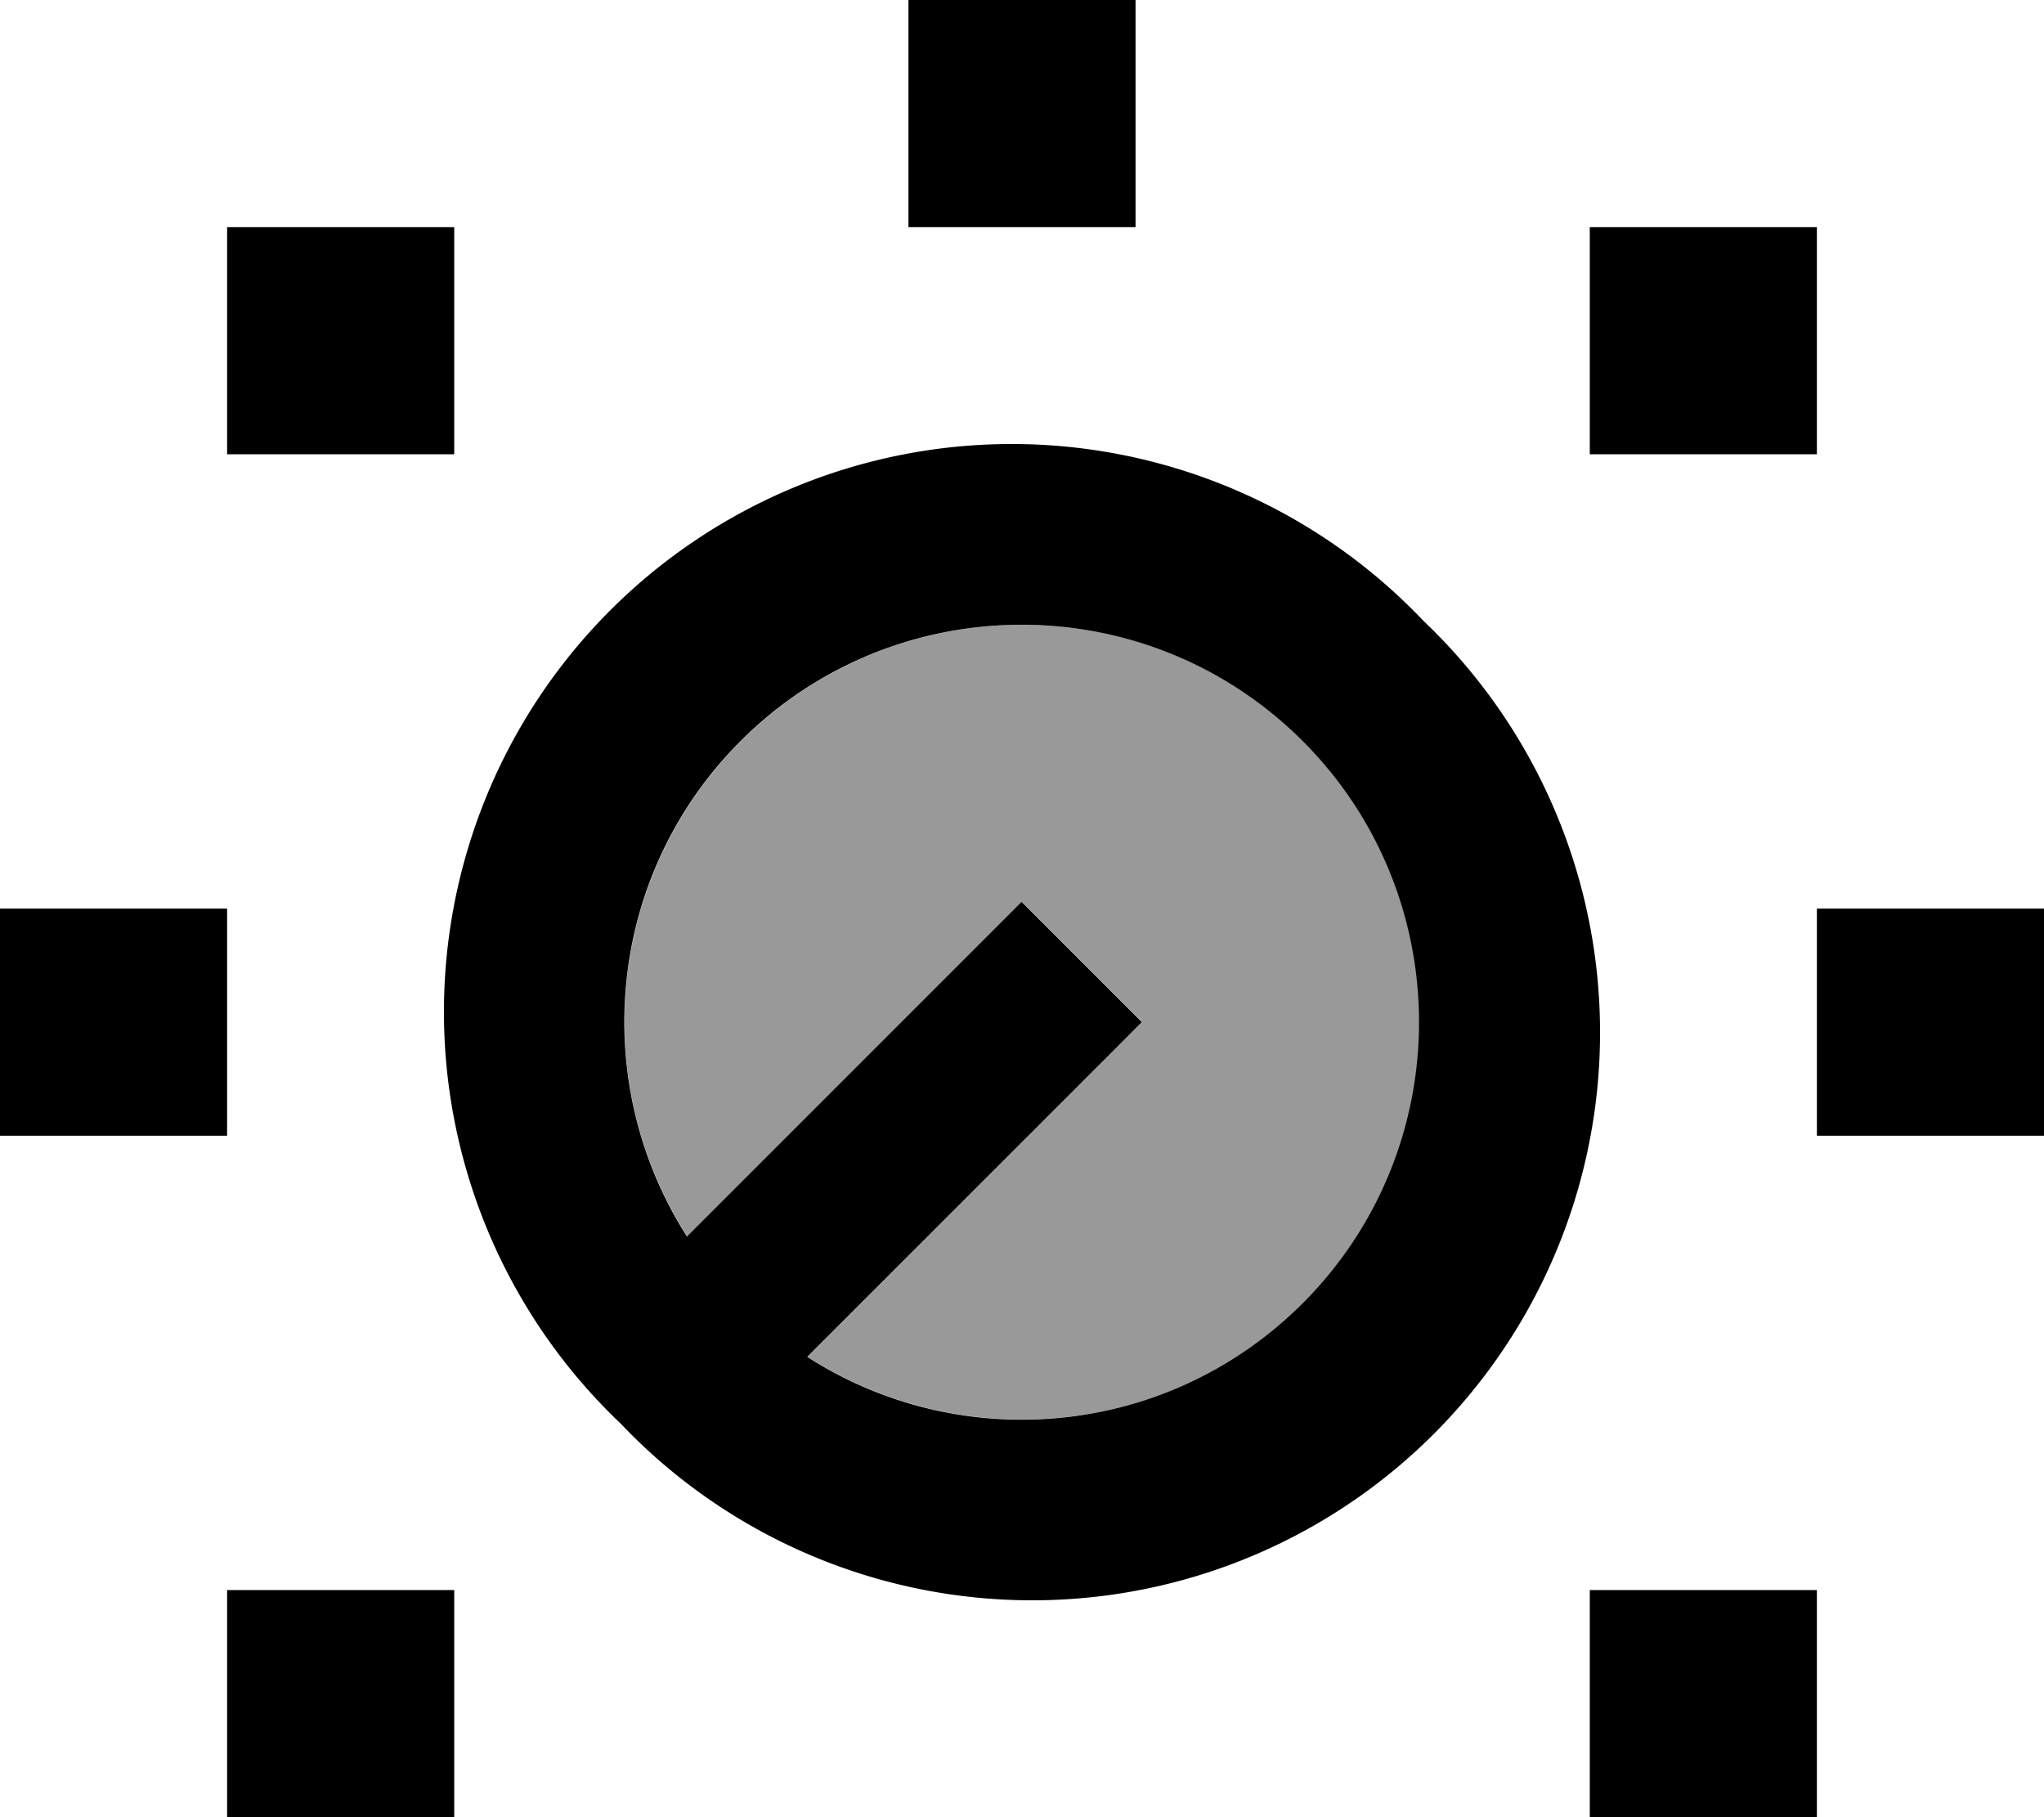
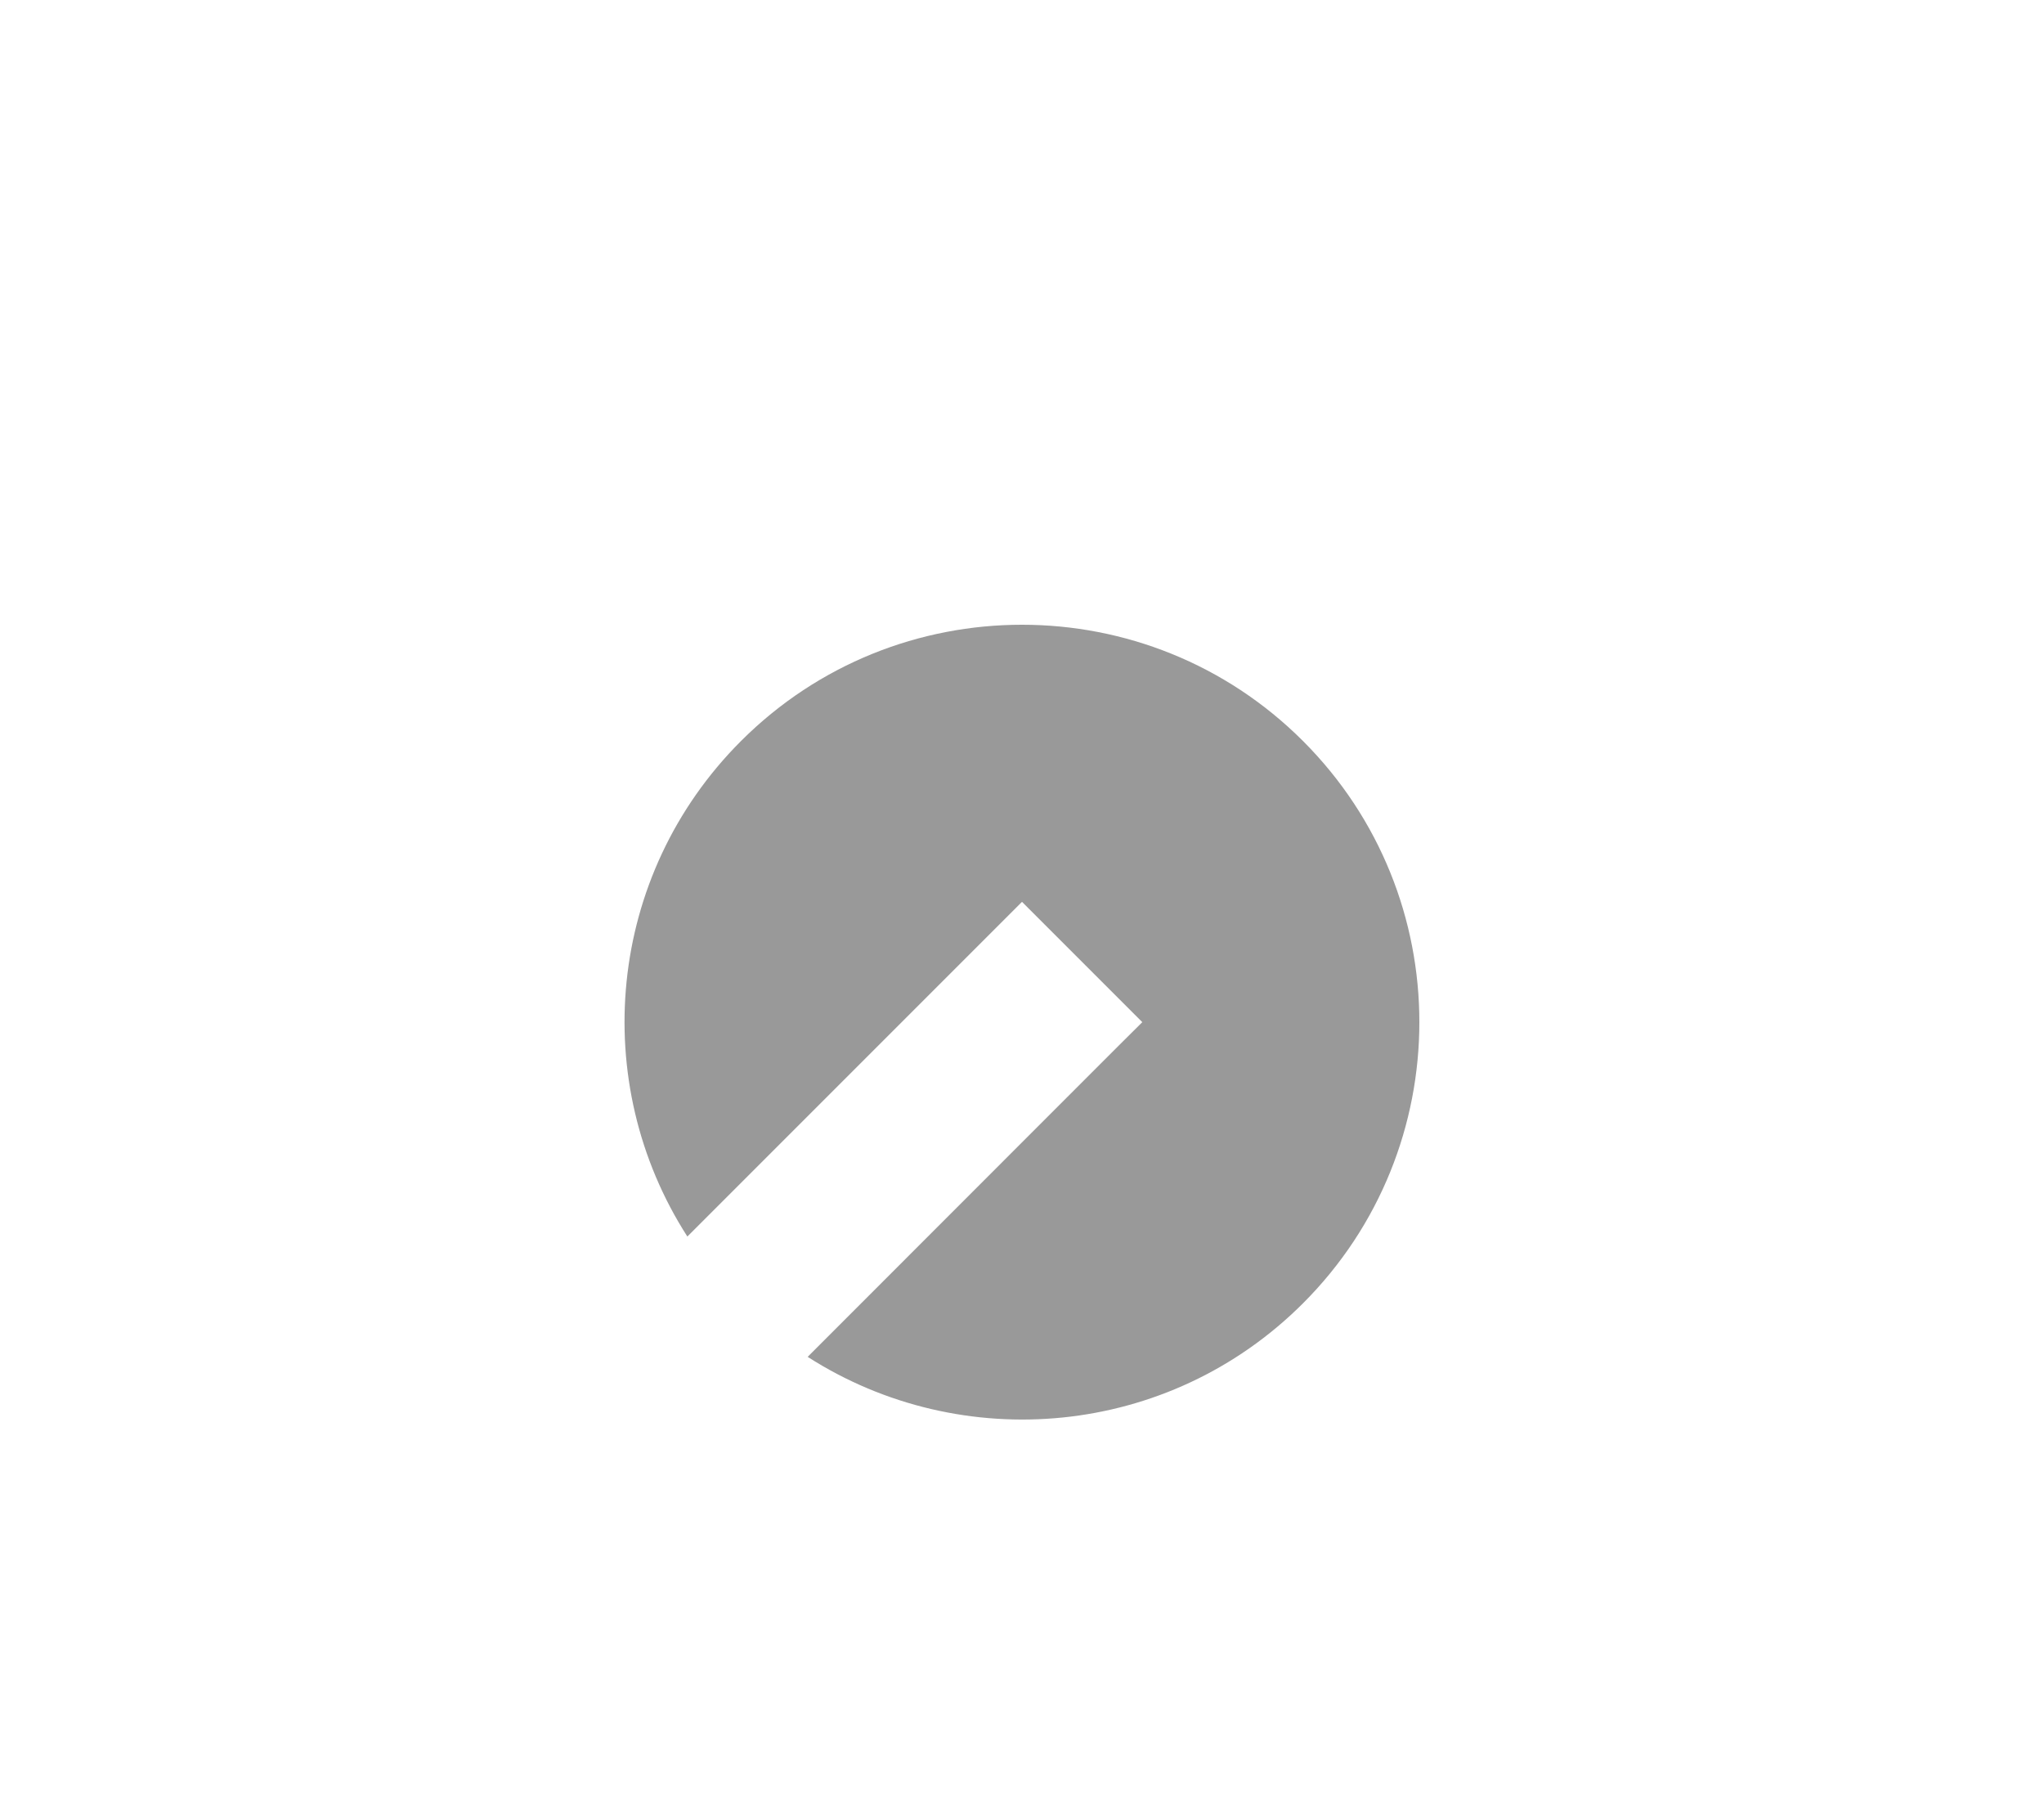
<svg xmlns="http://www.w3.org/2000/svg" viewBox="0 0 576 512">
  <path style="fill:currentColor;opacity:.4" d="M193.7 348.4c61.6-61.6 93.1-93.1 94.3-94.3L321.9 288c-1.3 1.2-32.7 32.7-94.3 94.3 43.4 27.8 101.7 22.8 139.6-15.1 43.7-43.7 43.7-114.7 0-158.4s-114.7-43.7-158.4 0c-37.9 37.9-43 96.2-15.1 139.6z" />
-   <path style="fill:currentColor;opacity:1" d="M320 0l-64 0 0 64 64 0 0-64zM128 64l-64 0 0 64 64 0 0-64zm384 0l-64 0 0 64 64 0 0-64zm0 192l0 64 64 0 0-64-64 0zm0 192l-64 0 0 64 64 0 0-64zM64 448l0 64 64 0 0-64-64 0zM0 256l0 64 64 0 0-64-64 0zm271 15l-77.4 77.4c-27.8-43.4-22.8-101.7 15.1-139.6 43.7-43.7 114.7-43.7 158.4 0s43.7 114.7 0 158.4c-37.9 37.9-96.2 43-139.6 15.1 61.7-61.7 93.1-93.1 94.3-94.3l-33.9-33.9-17 17zM174.9 401.1A160 160 0 1 0 401.1 174.9 160 160 0 1 0 174.9 401.1z" />
</svg>